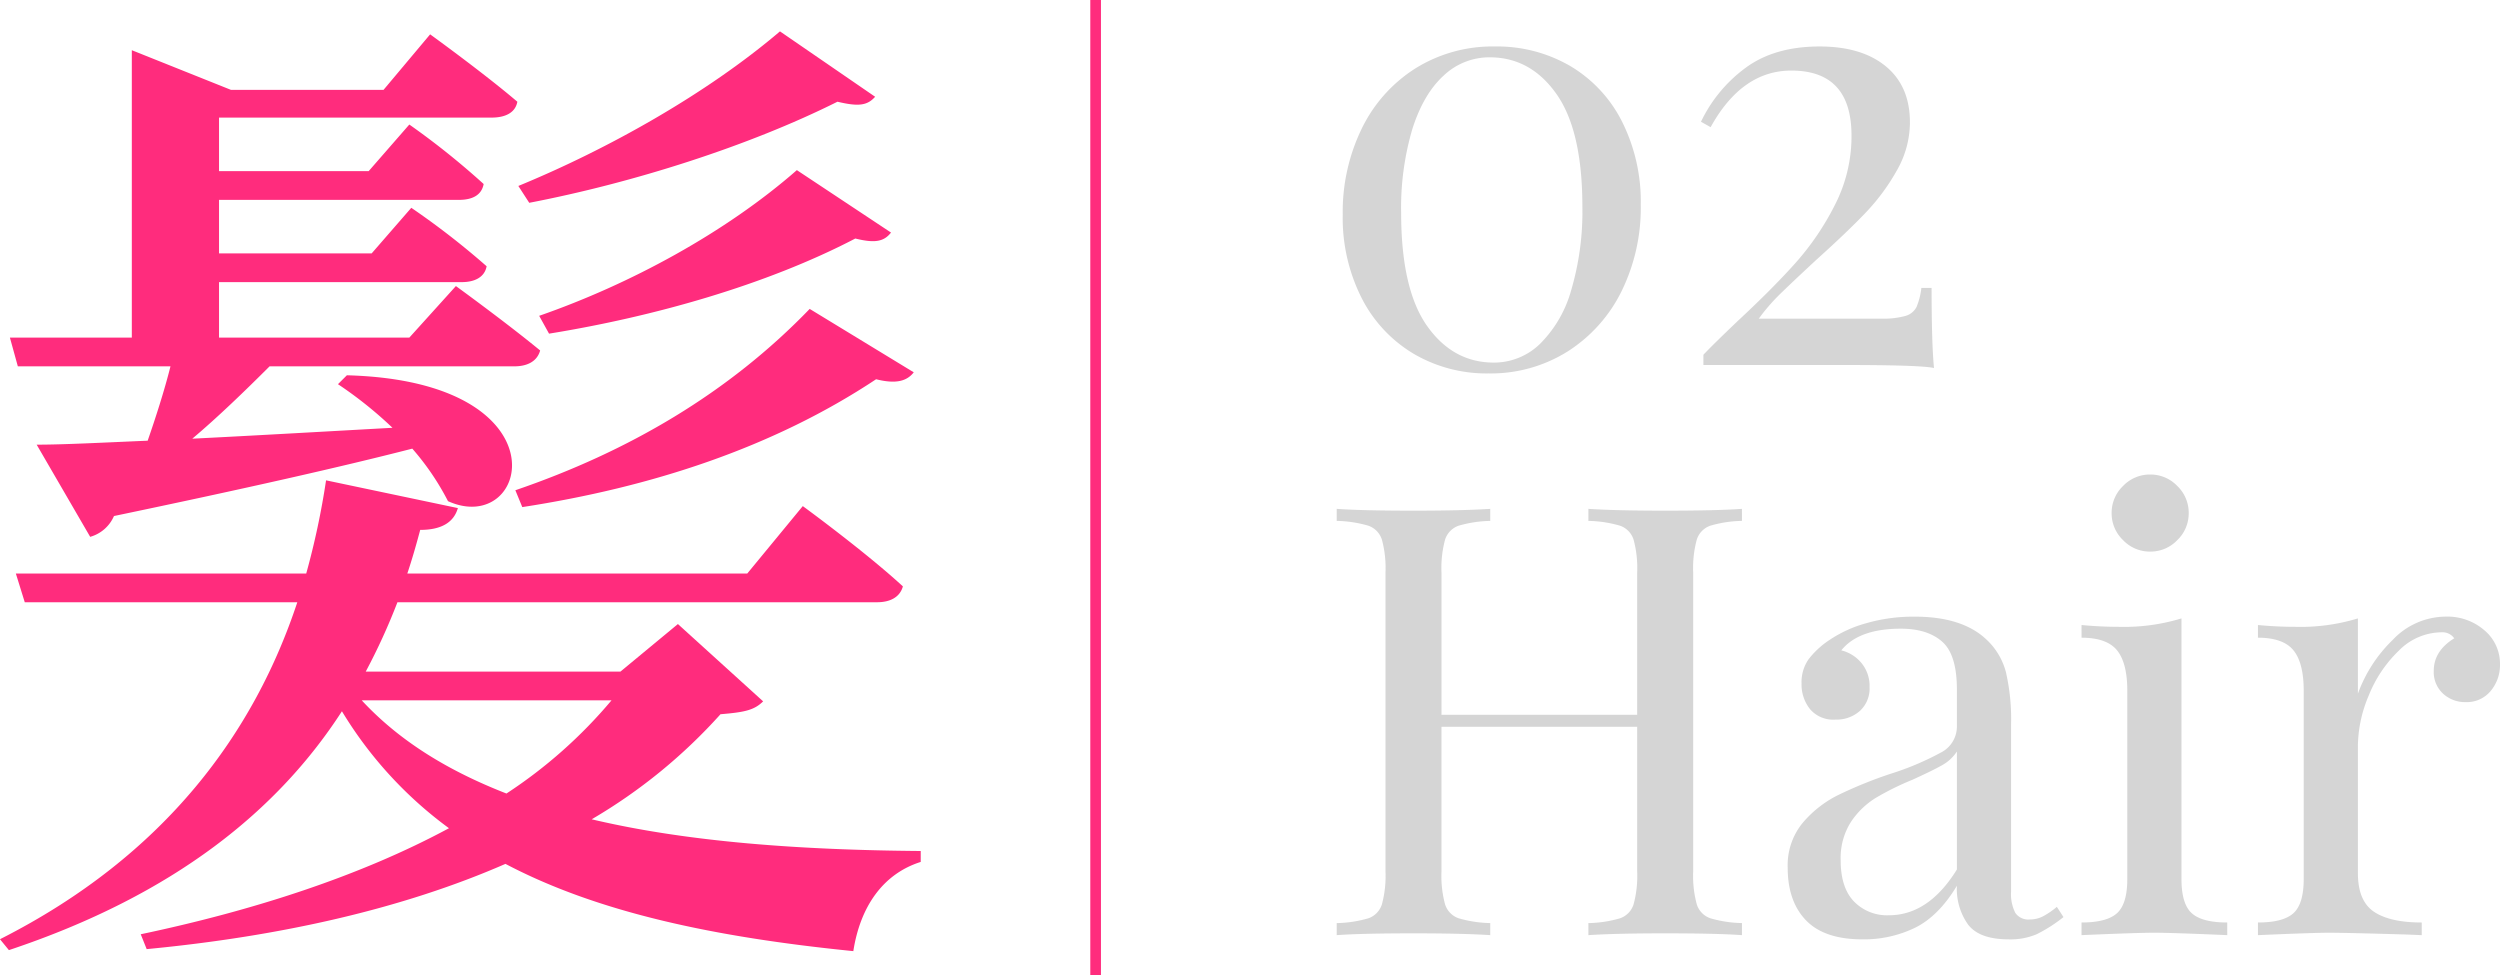
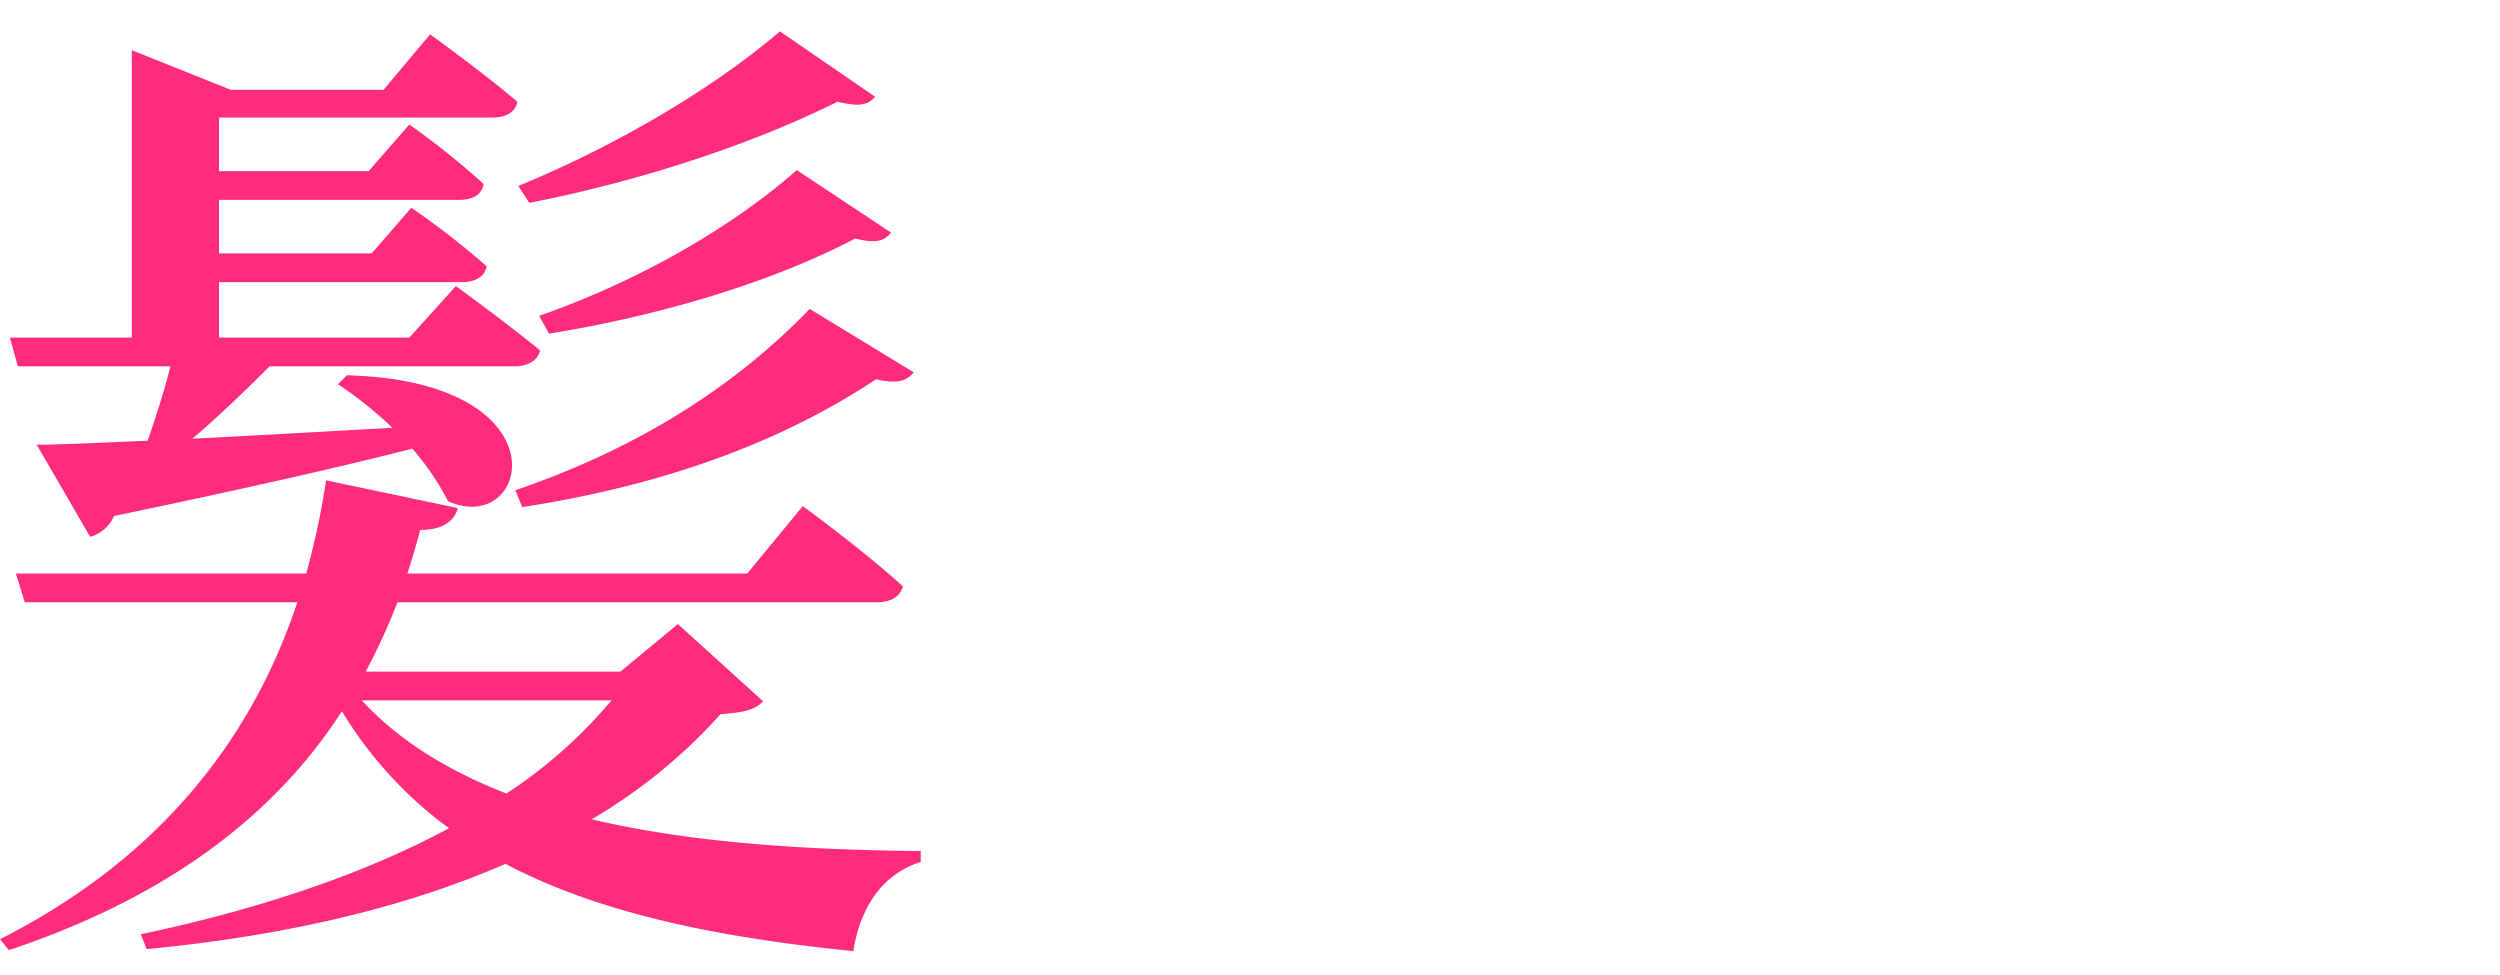
<svg xmlns="http://www.w3.org/2000/svg" width="469.18" height="183" viewBox="0 0 469.18 183">
  <g transform="translate(-367.882 -3478.5)">
    <path d="M11.9-67.332c24.18-3.72,47.058-11.16,66.4-23.994,3.72.93,5.766.372,7.068-1.3l-19.53-11.9C50.592-88.722,31.806-77.748,10.6-70.494Zm5.022-32.55C36.456-103.044,57.66-109,74.4-117.738c3.72.93,5.394.558,6.7-1.116l-17.67-11.718c-13.392,11.718-31.248,21.39-48.36,27.342Zm43.338-56.73C46.5-144.894,27.9-134.478,11.16-127.6l2.046,3.162c19.344-3.72,41.106-10.6,57.846-18.972,3.906.93,5.58.744,7.068-.93ZM-82.77-93.744h28.644c-1.116,4.464-2.79,9.672-4.278,13.95-8.742.372-15.81.744-20.832.744l10.044,17.3a6.906,6.906,0,0,0,4.464-3.906c24.924-5.208,42.966-9.3,55.986-12.648a48.709,48.709,0,0,1,6.7,9.858C13.206-61.566,20.46-90.954-21.018-92.07L-22.692-90.4a75.716,75.716,0,0,1,10.23,8.184c-13.392.744-26.412,1.488-37.572,2.046,4.65-3.906,9.858-8.928,14.508-13.578H10.416c2.418,0,4.278-.93,4.836-2.976-6.324-5.208-15.81-12.09-15.81-12.09L-9.3-99.138H-45.012v-10.416H.558c2.418,0,4.278-.93,4.65-2.976A146.761,146.761,0,0,0-8.928-123.5l-7.44,8.556H-45.012v-10.044H0c2.6,0,4.278-.93,4.65-2.976A144.815,144.815,0,0,0-9.3-139.128l-7.626,8.742H-45.012V-140.43H6.138c2.6,0,4.464-.93,4.836-2.976C4.65-148.8-5.394-156.054-5.394-156.054l-8.742,10.416H-42.78l-18.6-7.44v53.94H-84.258ZM28.644-31.062A90.19,90.19,0,0,1,8.928-13.578C-2.046-17.856-11.16-23.436-18.228-31.062ZM41.106-45.384,30.318-36.456h-47.8a116.924,116.924,0,0,0,5.952-13.02H78.492c2.418,0,4.278-.93,4.836-2.976-7.068-6.51-18.786-15.066-18.786-15.066L54.126-54.87h-63.8c.93-2.79,1.674-5.394,2.418-8.184,4.092,0,6.324-1.488,7.068-4.092l-24.738-5.208a146.492,146.492,0,0,1-3.72,17.484h-54.5l1.674,5.394h51.15c-8,24.18-24.552,47.43-55.8,63.24l1.674,2.046C-53.2,5.394-33.852-10.6-21.948-29.016A75.809,75.809,0,0,0-1.86-7.068C-18.414,1.86-38.5,8.37-59.706,12.834l1.116,2.79c25.3-2.418,48.174-7.626,67.332-16C26.04,8.742,47.988,13.392,74.028,16c1.3-8.37,5.58-14.508,12.648-16.74V-2.79C64.17-2.976,42.966-4.464,24.924-8.742A100.99,100.99,0,0,0,49.1-28.458c4.464-.372,6.324-.744,8-2.418Z" transform="translate(454 3641)" fill="#ff2c7d" />
-     <path d="M80.8-77.744a22.51,22.51,0,0,0-5.933.9,4.063,4.063,0,0,0-2.542,2.6,20.406,20.406,0,0,0-.678,6.215v56.048a20.406,20.406,0,0,0,.678,6.215,4.063,4.063,0,0,0,2.542,2.6,22.509,22.509,0,0,0,5.933.9V0Q76.049-.339,66.331-.339,57.178-.339,51.98,0V-2.26a22.509,22.509,0,0,0,5.933-.9,4.063,4.063,0,0,0,2.542-2.6,20.407,20.407,0,0,0,.678-6.215V-39.1H24.408v27.12a20.407,20.407,0,0,0,.678,6.215,4.063,4.063,0,0,0,2.542,2.6,22.509,22.509,0,0,0,5.932.9V0q-5.2-.339-14.351-.339Q9.492-.339,4.746,0V-2.26a22.509,22.509,0,0,0,5.932-.9,4.063,4.063,0,0,0,2.543-2.6,20.407,20.407,0,0,0,.678-6.215V-68.026a20.407,20.407,0,0,0-.678-6.215,4.063,4.063,0,0,0-2.543-2.6,22.51,22.51,0,0,0-5.932-.9V-80q4.746.339,14.464.339,9.04,0,14.351-.339v2.26a22.51,22.51,0,0,0-5.932.9,4.063,4.063,0,0,0-2.542,2.6,20.407,20.407,0,0,0-.678,6.215v26.668H61.133V-68.026a20.407,20.407,0,0,0-.678-6.215,4.063,4.063,0,0,0-2.542-2.6,22.51,22.51,0,0,0-5.933-.9V-80q5.2.339,14.351.339,9.718,0,14.464-.339ZM103.395.791q-7.119,0-10.565-3.56t-3.447-9.888a12.51,12.51,0,0,1,2.769-8.362,20.861,20.861,0,0,1,6.554-5.2,81.663,81.663,0,0,1,10-4.068,52.744,52.744,0,0,0,9.379-3.955,5.467,5.467,0,0,0,3.051-4.859V-46.1q0-6.554-2.769-8.983t-7.741-2.43q-7.91,0-11.187,4.068a7.1,7.1,0,0,1,3.785,2.373,6.768,6.768,0,0,1,1.526,4.52,5.722,5.722,0,0,1-1.808,4.464,6.635,6.635,0,0,1-4.633,1.639,5.712,5.712,0,0,1-4.746-1.978,7.446,7.446,0,0,1-1.582-4.8,7.546,7.546,0,0,1,1.3-4.52,15.981,15.981,0,0,1,3.9-3.616,23.445,23.445,0,0,1,6.893-3.164,32.013,32.013,0,0,1,9.153-1.243q8.814,0,13.334,4.181a12.743,12.743,0,0,1,3.786,6.271,39.413,39.413,0,0,1,.96,9.661V-8.249a7.878,7.878,0,0,0,.791,4.068,2.962,2.962,0,0,0,2.712,1.243,5.4,5.4,0,0,0,2.543-.622,14.744,14.744,0,0,0,2.542-1.752l1.243,1.921A27.668,27.668,0,0,1,136.109-.17a12.6,12.6,0,0,1-5.255.961q-5.424,0-7.571-2.712a11.517,11.517,0,0,1-2.147-7.345q-3.39,5.65-7.8,7.853A21.93,21.93,0,0,1,103.395.791Zm4.972-4.52q7.458,0,12.769-8.588V-34.465a7.858,7.858,0,0,1-2.825,2.6q-1.808,1.017-5.537,2.712a51.779,51.779,0,0,0-6.95,3.447,15.162,15.162,0,0,0-4.576,4.463,12.6,12.6,0,0,0-1.921,7.232q0,5.085,2.486,7.684A8.652,8.652,0,0,0,108.367-3.729Zm49.042-82.716a6.95,6.95,0,0,1,5.085,2.147,6.95,6.95,0,0,1,2.147,5.085,6.95,6.95,0,0,1-2.147,5.085,6.95,6.95,0,0,1-5.085,2.147,6.95,6.95,0,0,1-5.085-2.147,6.95,6.95,0,0,1-2.147-5.085,6.95,6.95,0,0,1,2.147-5.085A6.95,6.95,0,0,1,157.409-86.445Zm5.876,75.936q0,4.633,1.921,6.384t6.667,1.752V0q-10.4-.452-13.673-.452T144.527,0V-2.373q4.746,0,6.667-1.752t1.921-6.384V-45.878q0-5.2-1.921-7.571t-6.667-2.373V-58.2q3.616.339,7.006.339a36.92,36.92,0,0,0,11.752-1.582Zm49.494-49.268a10.629,10.629,0,0,1,7.4,2.6,8.207,8.207,0,0,1,2.882,6.328,7.573,7.573,0,0,1-1.751,5.028,5.806,5.806,0,0,1-4.69,2.09,6.1,6.1,0,0,1-4.237-1.582,5.5,5.5,0,0,1-1.751-4.294q0-3.729,3.842-6.1a2.7,2.7,0,0,0-2.373-1.13,11.38,11.38,0,0,0-8.023,3.446,24.016,24.016,0,0,0-5.65,8.418,24.822,24.822,0,0,0-2.034,9.379v23.956q0,5.2,2.994,7.232t8.984,2.034V0L205.66-.113q-11.526-.339-14.69-.339-2.938,0-13.334.452V-2.373q4.746,0,6.667-1.752t1.921-6.384V-45.878q0-5.2-1.921-7.571t-6.667-2.373V-58.2q3.616.339,7.006.339a36.92,36.92,0,0,0,11.752-1.582v14.125a26.736,26.736,0,0,1,6.5-10.057A13.8,13.8,0,0,1,212.779-59.777Z" transform="translate(614 3654)" fill="#222" opacity="0.19" />
-     <path d="M34.465-59.777A27.235,27.235,0,0,1,48.59-56.1a25.335,25.335,0,0,1,9.718,10.452,33.494,33.494,0,0,1,3.5,15.594A35.53,35.53,0,0,1,58.2-13.843a28.016,28.016,0,0,1-10.114,11.3,27.13,27.13,0,0,1-14.86,4.125A27.019,27.019,0,0,1,19.21-2.091,25.71,25.71,0,0,1,9.436-12.543,33.307,33.307,0,0,1,5.876-28.25a35.74,35.74,0,0,1,3.56-16.1,27.618,27.618,0,0,1,10.057-11.3A27.334,27.334,0,0,1,34.465-59.777Zm-1.017,2.034A12.479,12.479,0,0,0,24.8-54.3Q21.018-50.85,18.927-44.24a52.139,52.139,0,0,0-2.09,15.65q0,14.351,4.859,21.244T34.239-.452a12.371,12.371,0,0,0,8.645-3.5A22.844,22.844,0,0,0,48.76-14.069a52.14,52.14,0,0,0,2.09-15.651q0-14.238-4.859-21.131T33.448-57.743Zm61.924-2.034q7.91,0,12.43,3.729t4.52,10.509a18.2,18.2,0,0,1-2.429,8.984,39.215,39.215,0,0,1-5.876,7.966q-3.447,3.616-9.1,8.7-4.633,4.294-6.893,6.5A36.661,36.661,0,0,0,83.959-8.7H106.9a15.426,15.426,0,0,0,4.577-.508,3.332,3.332,0,0,0,2.09-1.695,12.968,12.968,0,0,0,.9-3.56h1.921q0,10.4.452,15.029Q114.356,0,100,0H73.563V-1.921q1.921-2.034,6.554-6.441,6.441-5.989,10.735-10.792a50.943,50.943,0,0,0,7.4-10.9,28.241,28.241,0,0,0,3.107-13q0-12.2-11.3-12.2-9.266,0-15.142,10.622l-1.808-1.017a26.915,26.915,0,0,1,8.362-10.114Q86.9-59.777,95.372-59.777Z" transform="translate(614 3547)" fill="#222" opacity="0.19" />
-     <path d="M0,0V183" transform="translate(573.5 3478.5)" fill="none" stroke="#ff2c7d" stroke-width="2" />
  </g>
</svg>